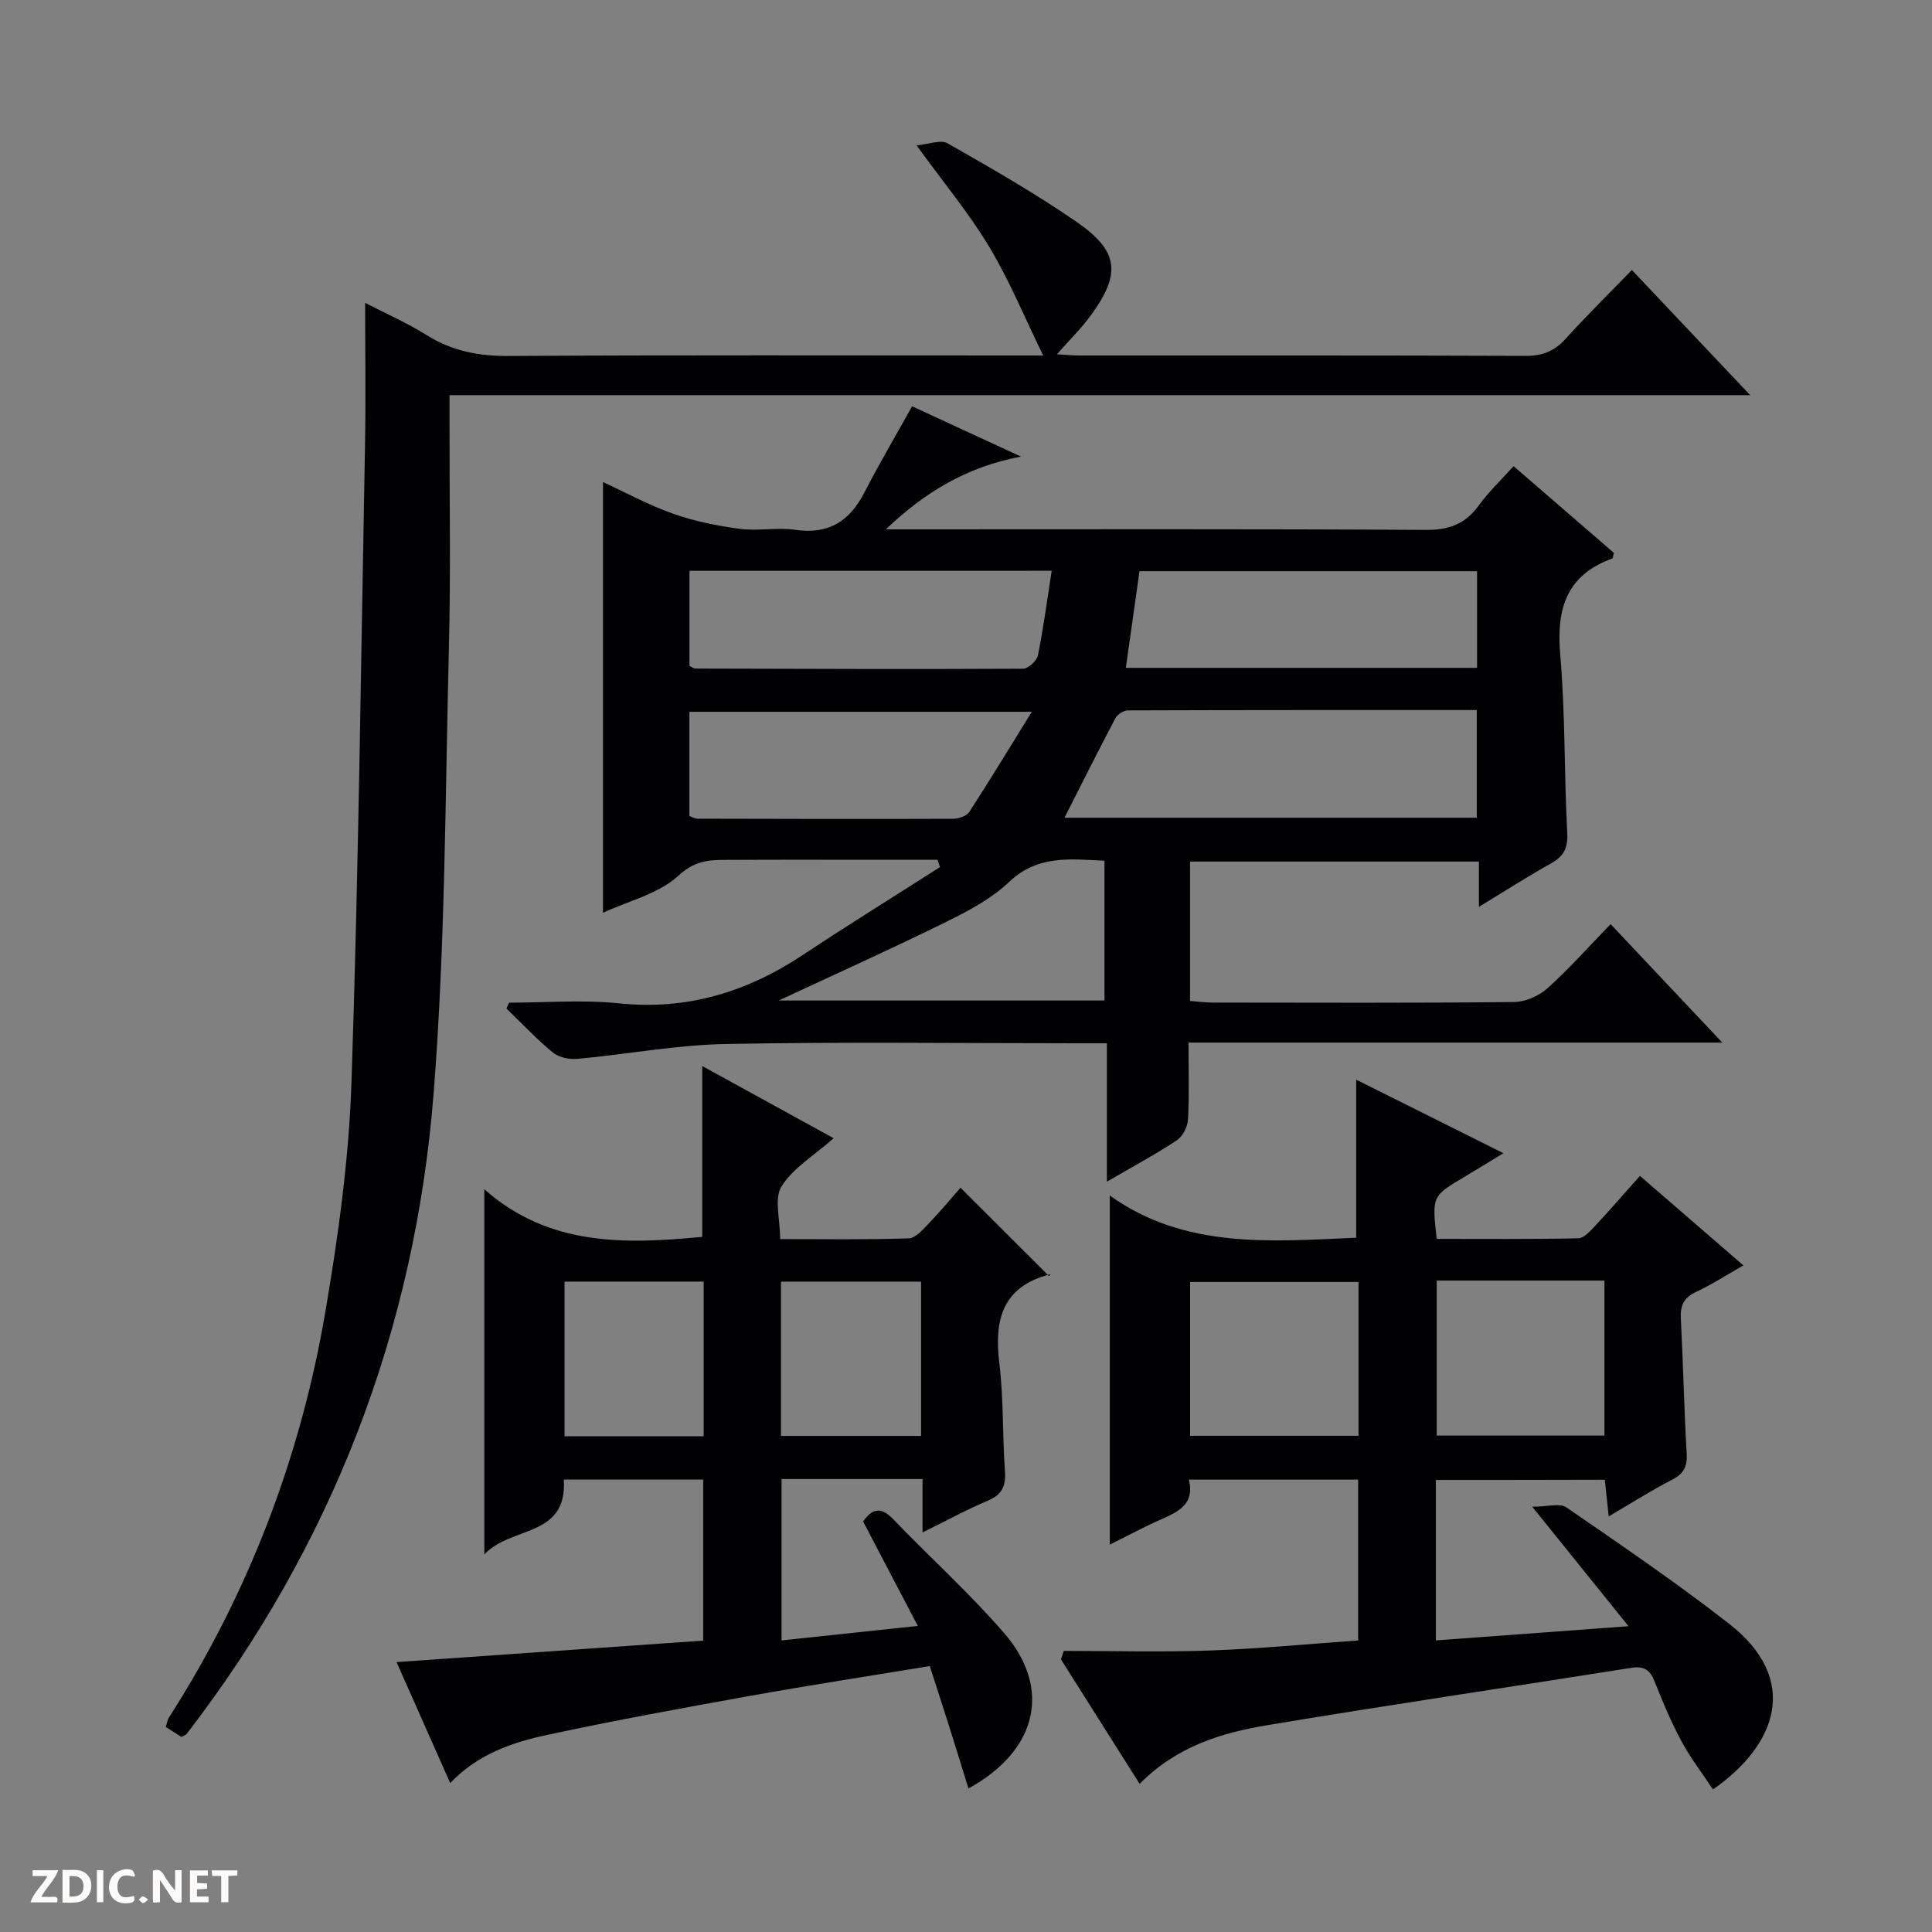
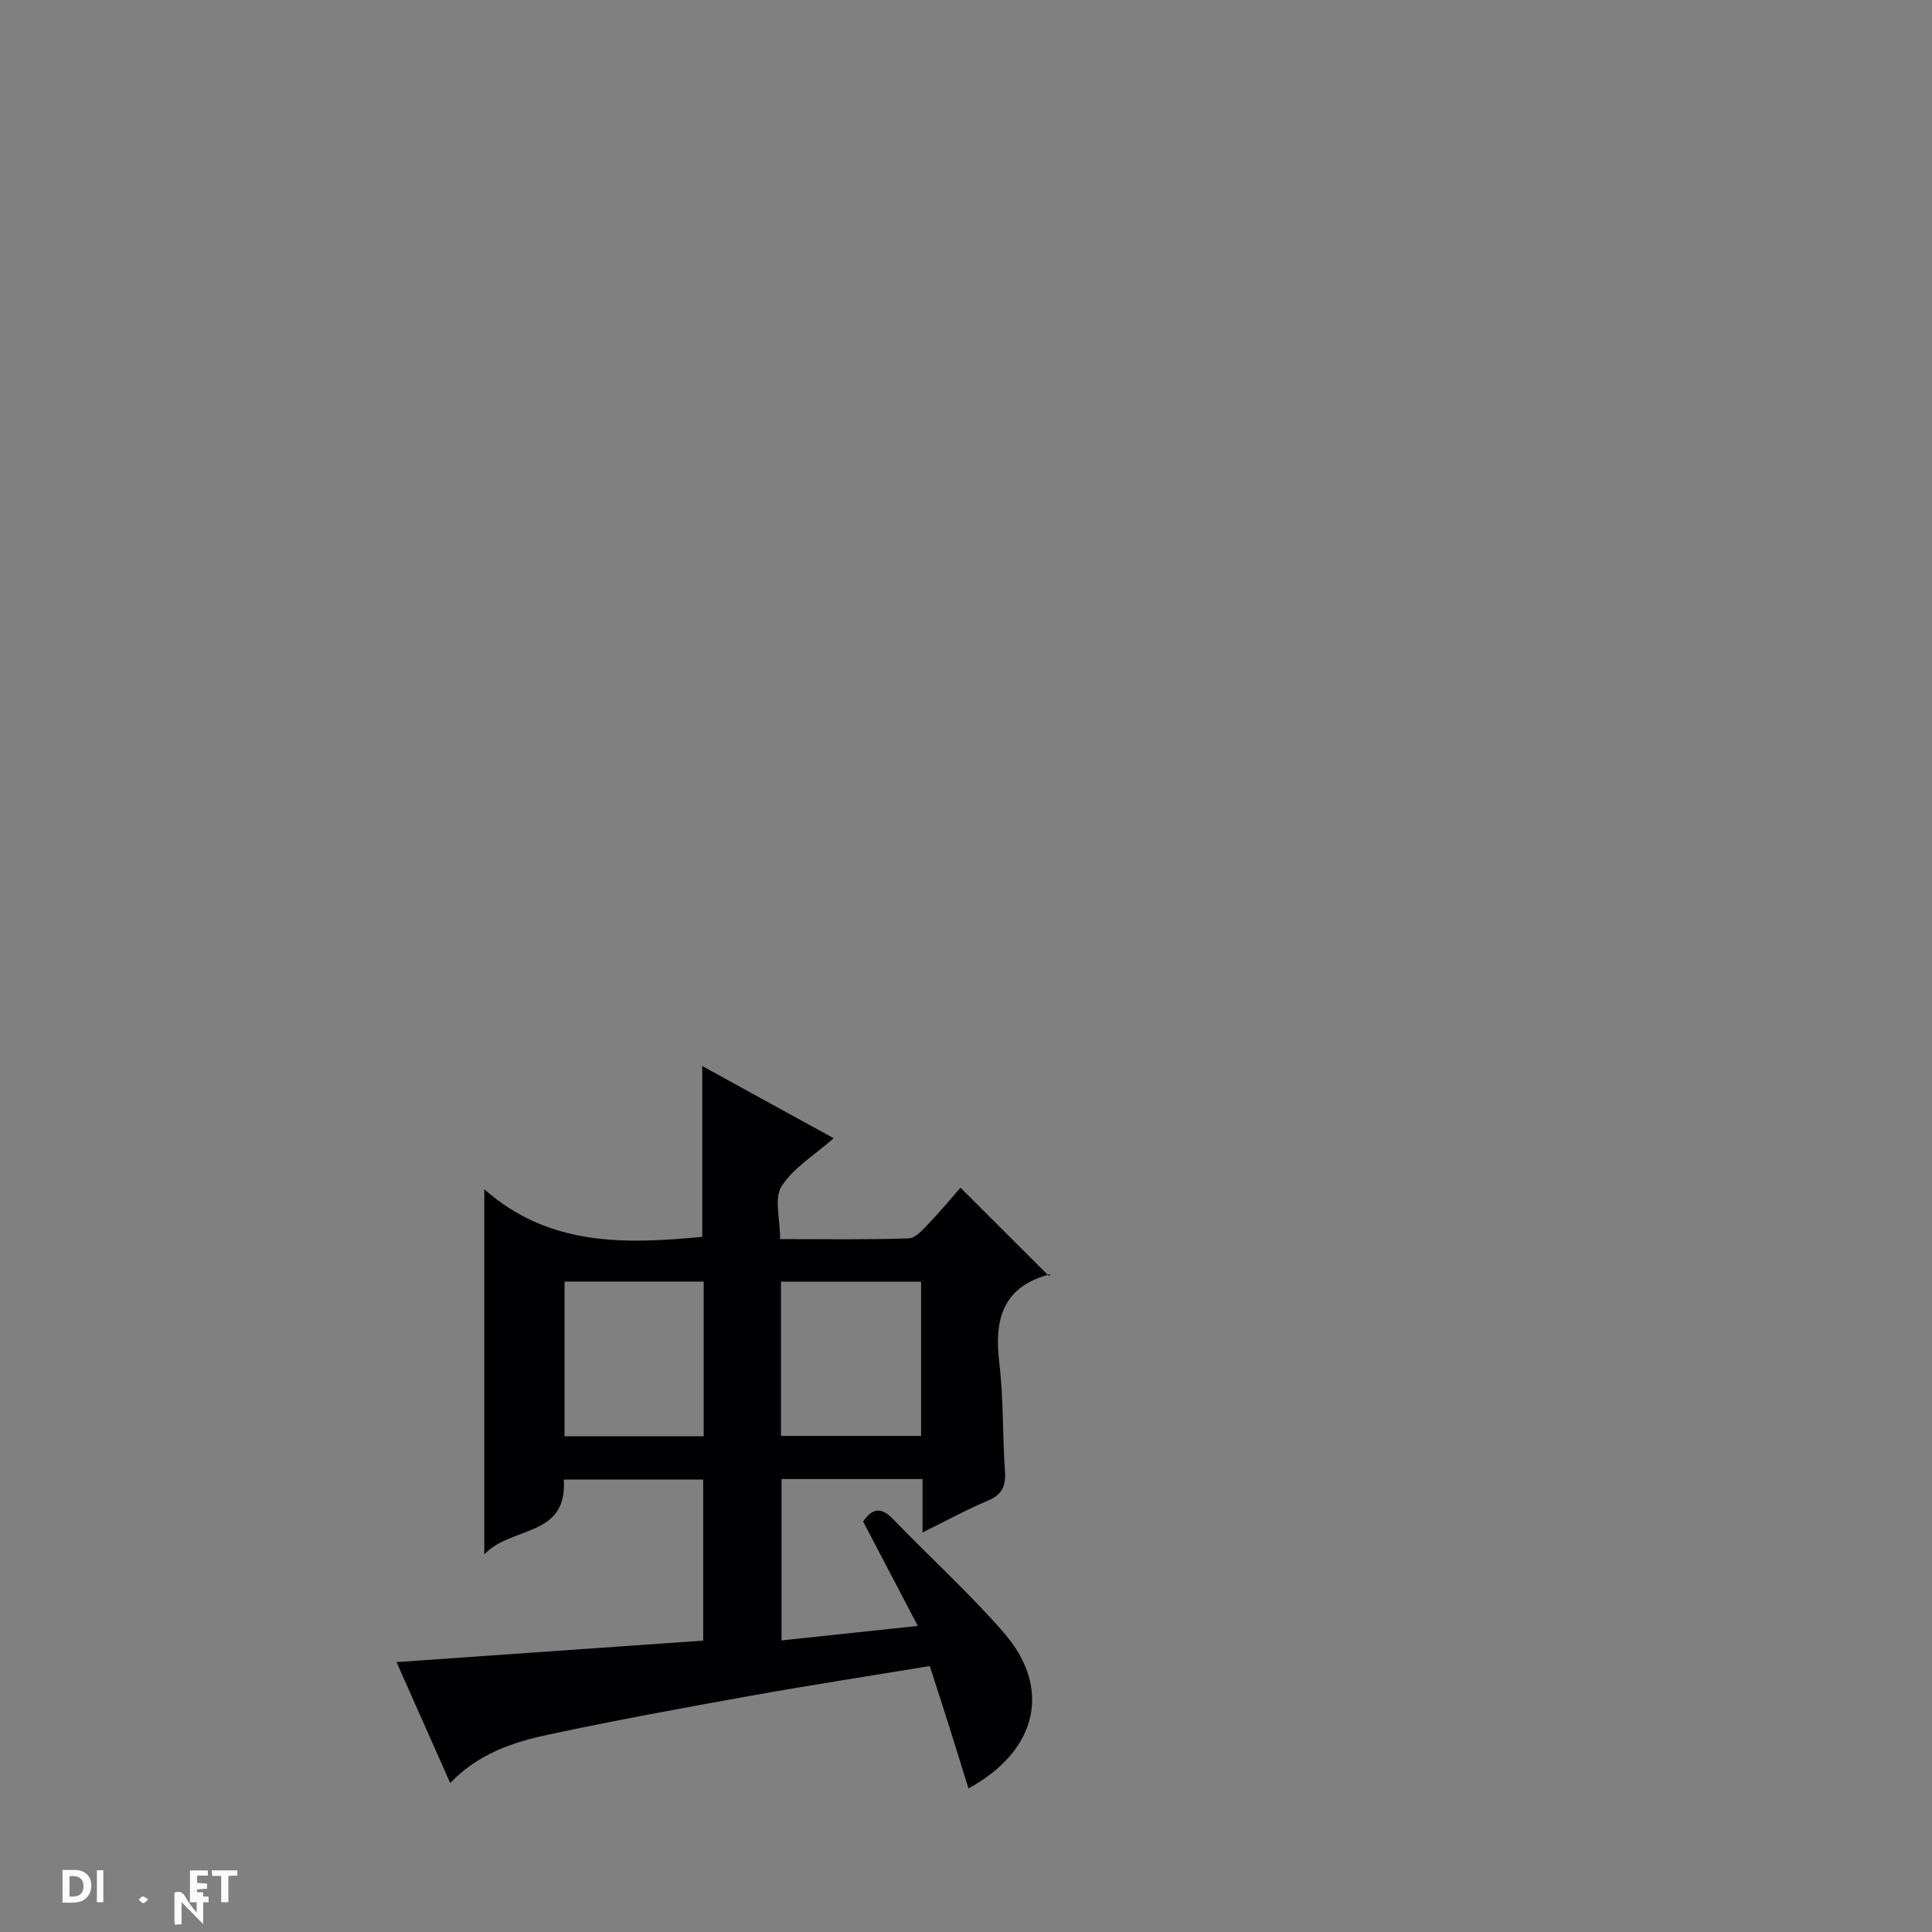
<svg xmlns="http://www.w3.org/2000/svg" enable-background="new 0 0 400 400" viewBox="0 0 400 400">
  <rect x="0" y="0" width="400" height="400" fill="#808080" stroke="none" />
  <g fill="#fcfbfa">
-     <path d="m37.59 393.81c-.92.31-1.52.05-2-.78-.7-1.2-1.52-2.34-2.47-3.78v4.59c-.55.03-.95.05-1.41.07-.03-.37-.06-.64-.06-.91 0-1.91 0-3.81 0-5.7 1.13-.41 1.77-.03 2.29.91.62 1.11 1.38 2.14 2.31 3.19v-4.2h1.35v6.61z" />
+     <path d="m37.59 393.81v4.59c-.55.03-.95.05-1.41.07-.03-.37-.06-.64-.06-.91 0-1.91 0-3.81 0-5.7 1.13-.41 1.77-.03 2.29.91.62 1.11 1.38 2.14 2.31 3.19v-4.2h1.35v6.61z" />
    <path d="m12.94 393.88v-6.75c1.9.19 3.93-.54 5.37 1.29.8 1.01.78 2.88.03 3.97-1.37 1.97-3.4 1.51-6.4 1.49m2.45-1.22c2.04.12 2.92-.58 2.89-2.21-.03-1.51-.98-2.19-2.89-2z" />
-     <path d="m11.81 393.87h-5.49c.68-2.18 2.47-3.48 3.51-5.45h-3.08v-1.21h5.29c-.71 2.13-2.44 3.48-3.47 5.51.86 0 1.63.04 2.39-.01.79-.05 1.14.21.85 1.16" />
    <path d="m39.33 393.86v-6.61h3.7v1.07h-2.22v1.52c.68.04 1.34.09 2.07.13v1.07c-.72.05-1.38.09-2.1.14v1.48h2.4v1.19h-3.85z" />
-     <path d="m27.71 388.56c-1.15-.3-2.46-.61-3.1.64-.37.73-.41 1.93-.06 2.67.63 1.35 1.99.93 3.17.68.35.94-.01 1.32-.93 1.46-1.62.25-3.05-.27-3.76-1.48-.73-1.24-.6-3.03.31-4.17.88-1.11 2.71-1.7 4-1.16.32.13.44.74.65 1.12-.1.08-.19.16-.28.24" />
    <path d="m49.15 387.24v1.07c-.59.02-1.17.05-1.87.08v5.44h-1.48v-5.44h-1.85c-.05-.4-.08-.73-.13-1.15z" />
    <path d="m20.06 387.21h1.33v6.62h-1.33z" />
    <path d="m30.68 393.25c-.39.38-.8.79-1.05.76-.32-.05-.6-.45-.9-.7.26-.24.51-.64.8-.67.29-.04.62.3 1.15.61" />
  </g>
-   <path d="m306.19 187.76c0-3.49 0-6.24 0-9.38-20.06 0-39.77 0-59.8 0v28.85c1.45.11 3.02.34 4.6.34 20.83.02 41.65.11 62.47-.11 2.34-.02 5.13-1.25 6.9-2.83 4.45-3.99 8.44-8.5 13.1-13.3 7.67 8.14 15.01 15.92 23.12 24.53-37.31 0-73.64 0-110.51 0 0 5.7.17 10.83-.11 15.93-.08 1.5-1.09 3.49-2.3 4.29-4.41 2.92-9.09 5.43-14.49 8.57 0-9.81 0-18.96 0-28.65-2.47 0-4.25 0-6.03 0-24.32 0-48.65-.32-72.97.15-10.22.2-20.41 2.14-30.63 3.08-1.67.15-3.84-.3-5.08-1.32-3.4-2.8-6.43-6.04-9.61-9.11.19-.4.38-.81.56-1.21 7.57 0 15.22-.64 22.71.14 14.12 1.47 26.52-2.34 38.12-10.03 9.36-6.21 18.91-12.13 28.38-18.18-.17-.5-.35-1.01-.52-1.51-3.89 0-7.79 0-11.68 0-10.33 0-20.66-.04-30.99.02-3.86.02-7.19-.22-10.86 3.18-4.16 3.86-10.52 5.34-15.73 7.77 0-29.73 0-59.23 0-89.18 4.66 2.15 9.43 4.76 14.49 6.55 4.43 1.56 9.14 2.52 13.81 3.14 3.77.5 7.72-.35 11.47.2 6.91 1.02 11.28-1.75 14.35-7.72 3.03-5.89 6.41-11.61 9.88-17.85 7.05 3.26 14.47 6.68 22.54 10.41-11.34 2.14-20.06 7.51-27.97 15.06h5.31c35.49 0 70.97-.1 106.46.12 4.84.03 8.2-1.23 11-5.08 2.03-2.8 4.59-5.22 7.19-8.12 7.12 6.16 13.99 12.1 20.77 17.96-.17.6-.18 1.11-.36 1.17-9.52 3.45-11.57 10.46-10.75 19.91 1.06 12.24.8 24.59 1.45 36.88.17 3.12-.68 4.82-3.31 6.3-4.89 2.73-9.61 5.76-14.98 9.03zm-.44-40.75c-24.32 0-48.28-.02-72.25.07-.88 0-2.15.83-2.57 1.63-3.54 6.69-6.92 13.46-10.54 20.59h85.36c0-7.36 0-14.47 0-22.29zm-163-28.83v19.67c.62.31.91.57 1.2.57 22.62.06 45.24.15 67.86.03 1.07-.01 2.86-1.64 3.08-2.77 1.16-5.71 1.91-11.51 2.85-17.51-25.53.01-50.11.01-74.99.01zm163.06.08c-23.53 0-46.58 0-69.89 0-.95 6.73-1.87 13.24-2.83 20.01h72.72c0-6.75 0-13.18 0-20.01zm-92.19 29.11c-24.51 0-47.66 0-70.89 0v21.58c.74.26 1.19.55 1.65.55 17.63.04 35.27.09 52.9.02 1.17 0 2.86-.56 3.42-1.44 4.29-6.61 8.37-13.36 12.92-20.71zm-52.4 59.78h67.45c0-9.85 0-19.26 0-28.95-7.14-.33-13.81-1.22-19.7 4.36-3.66 3.47-8.39 6-12.98 8.26-11.52 5.68-23.23 10.95-34.77 16.33z" fill="#010104" />
-   <path d="m297.28 306.41v33.22c12.94-.95 25.63-1.89 39.89-2.94-6.65-8.25-12.69-15.74-19.94-24.74 3.21 0 5.72-.79 7.05.12 11.36 7.82 22.79 15.6 33.66 24.07 14.94 11.64 9.87 25.2-3.29 34.34-2.21-3.33-4.67-6.53-6.55-10.03-2.12-3.94-3.87-8.11-5.51-12.28-.95-2.42-2.17-3.29-4.85-2.86-25.08 3.98-50.21 7.67-75.25 11.85-9.52 1.59-18.82 4.35-26.54 12.17-5.48-8.67-10.88-17.22-16.29-25.77.19-.59.39-1.17.58-1.76 10.09 0 20.19.28 30.26-.08 10.12-.36 20.22-1.34 30.69-2.08 0-11.1 0-22.01 0-33.3-11.57 0-23.11 0-35.05 0 1.26 4.99-2.08 6.62-5.72 8.22-3.63 1.6-7.13 3.49-10.65 5.23 0-23.93 0-47.67 0-72.27 15.49 11.1 33.23 9.51 51.01 8.74 0-10.82 0-21.62 0-32.73 9.78 4.89 19.71 9.85 30.49 15.23-3.13 1.9-5.61 3.43-8.12 4.92-6.68 3.98-6.69 3.97-5.69 12.82 9.71 0 19.5.09 29.29-.12 1.18-.02 2.49-1.49 3.47-2.54 3.06-3.27 6-6.67 9.31-10.39 7.06 6.11 13.92 12.05 21.42 18.54-3.62 2.06-6.63 4.01-9.84 5.51-2.52 1.18-3.25 2.83-3.11 5.49.48 9.31.67 18.63 1.21 27.93.16 2.71-.6 4.21-3.05 5.46-4.26 2.18-8.31 4.77-13.09 7.57-.3-2.8-.53-4.98-.81-7.58-11.49.04-23.03.04-34.98.04zm-16.01-40.99c-11.92 0-23.47 0-34.87 0v31.85h34.87c0-10.71 0-21.13 0-31.85zm16.19-.29v32.09h34.72c0-10.9 0-21.43 0-32.09-11.72 0-23.03 0-34.72 0z" fill="#010104" />
-   <path d="m37.57 359.62c-.97-.62-2.05-1.31-3.25-2.08.25-.74.33-1.42.66-1.94 16.52-25.82 27.26-53.95 32.39-84.06 2.67-15.68 4.87-31.59 5.4-47.46 1.47-43.9 1.98-87.84 2.8-131.76.18-9.63.03-19.26.03-29.61 4.19 2.17 8.66 4.12 12.75 6.68 5.29 3.32 10.81 4.35 17.02 4.31 34.82-.21 69.64-.1 104.46-.1h6.15c-3.88-7.94-7-15.56-11.19-22.53-4.18-6.95-9.43-13.26-15.02-20.97 2.54-.23 4.99-1.24 6.4-.44 9.09 5.19 18.21 10.39 26.81 16.34 8.68 6.01 9.12 10.68 2.93 19.2-2.01 2.77-4.49 5.2-7.08 8.15 1.72.1 3.15.25 4.58.25 30.82.01 61.64-.04 92.47.08 3.47.01 5.96-.99 8.26-3.53 4.34-4.78 8.94-9.32 13.72-14.25 8.31 8.79 16.06 16.98 24.5 25.91-90.1 0-179.39 0-269.29 0v5.93c-.02 15.49.26 31-.13 46.48-.77 30.76-.75 61.61-3.17 92.25-3.88 48.99-21 93.38-51.11 132.5-.19.23-.56.34-1.09.65z" fill="#010104" />
  <path d="m145.39 220.71c9.1 5 18 9.89 27.21 14.95-4 3.53-8.37 6.13-10.79 9.96-1.57 2.47-.29 6.75-.29 10.92 9.12 0 17.88.15 26.63-.15 1.44-.05 2.97-1.87 4.18-3.13 2.41-2.51 4.64-5.21 6.53-7.36 6.14 6.13 12.19 12.17 18.33 18.3.47-.61.4-.41.29-.39-9.82 2.49-11.69 9.25-10.59 18.32.9 7.41.65 14.94 1.17 22.4.22 3.06-.52 4.89-3.5 6.15-4.4 1.85-8.61 4.16-13.56 6.6 0-4.07 0-7.46 0-11.06-9.92 0-19.36 0-29.19 0v33.41c9.29-.99 18.16-1.93 28.21-3-3.92-7.5-7.57-14.46-11.32-21.62 1.81-2.61 3.61-3.19 6.2-.5 7.61 7.9 15.79 15.3 22.97 23.57 9.91 11.42 6.99 24.34-7.36 32.2-1.35-4.36-2.64-8.55-3.96-12.74-1.29-4.09-2.62-8.16-4.05-12.6-12.58 2.07-24.85 3.96-37.07 6.15-14.03 2.52-28.05 5.08-41.99 8.07-7.3 1.56-14.46 3.95-20.23 10-3.71-8.36-7.3-16.46-11.11-25.04 21.51-1.51 42.34-2.97 63.49-4.45 0-11.19 0-22.09 0-33.35-9.52 0-19.06 0-28.86 0 .77 12.1-10.95 9.56-16.46 15.51 0-25.58 0-49.94 0-75.61 13.41 11.87 29.18 11.37 45.12 9.86 0-11.64 0-23.18 0-35.37zm16.3 76.58h29.01c0-10.84 0-21.38 0-31.94-9.83 0-19.35 0-29.01 0zm-16 .07c0-10.95 0-21.39 0-32.02-9.78 0-19.31 0-28.81 0v32.02z" fill="#010104" />
</svg>